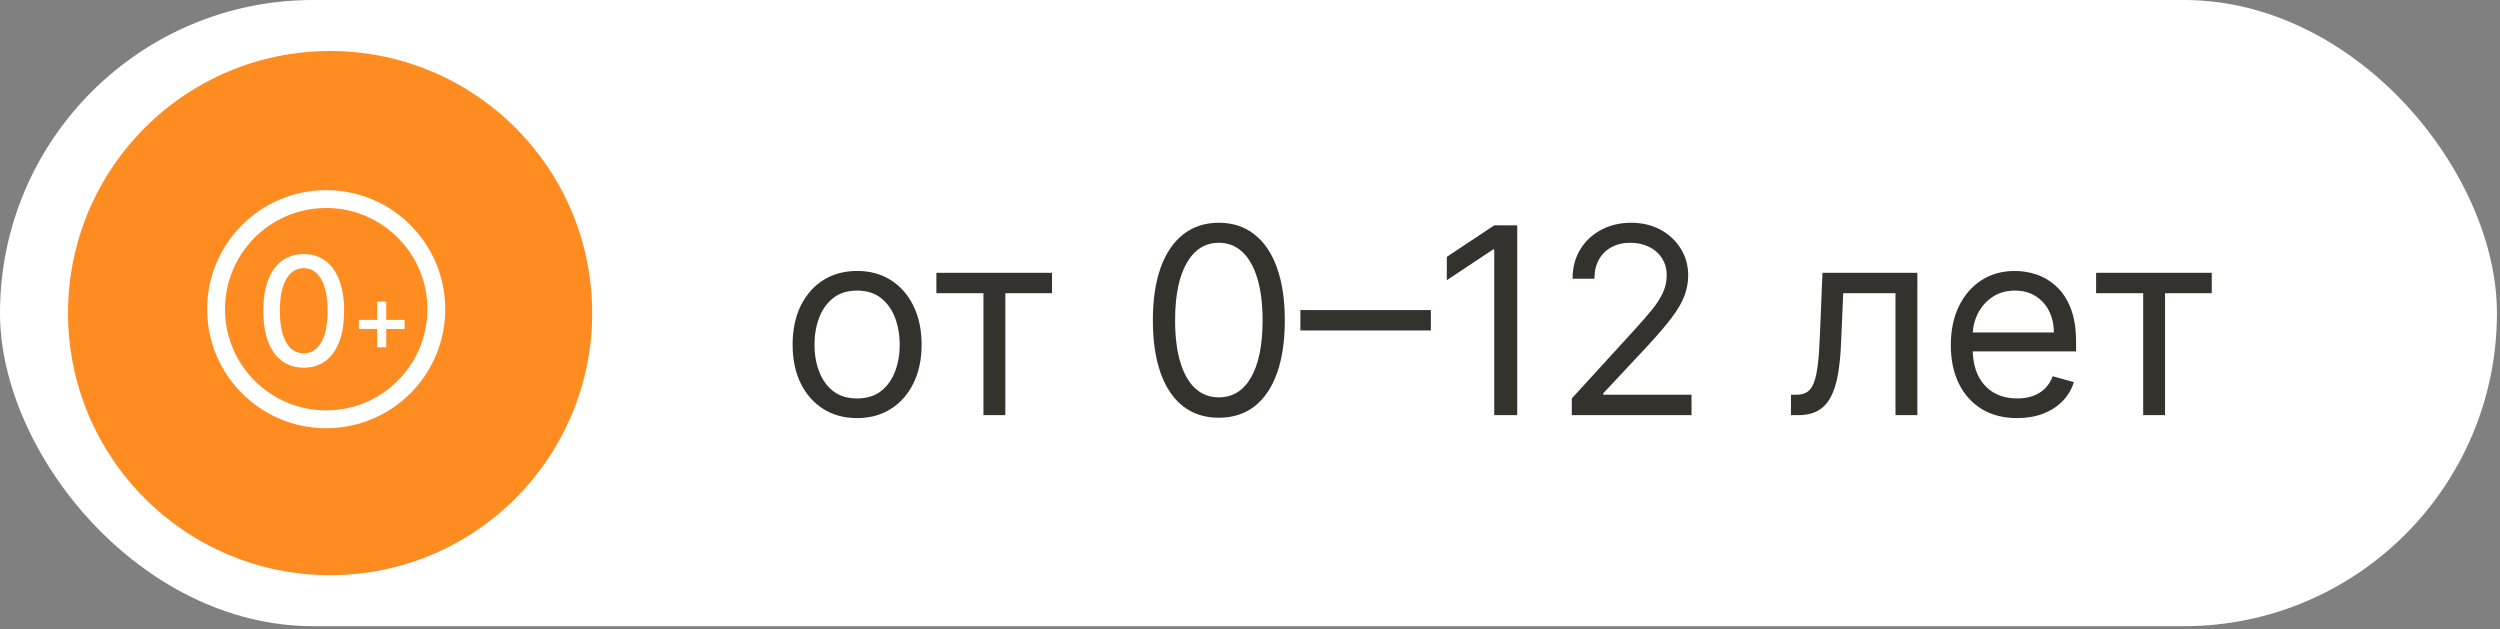
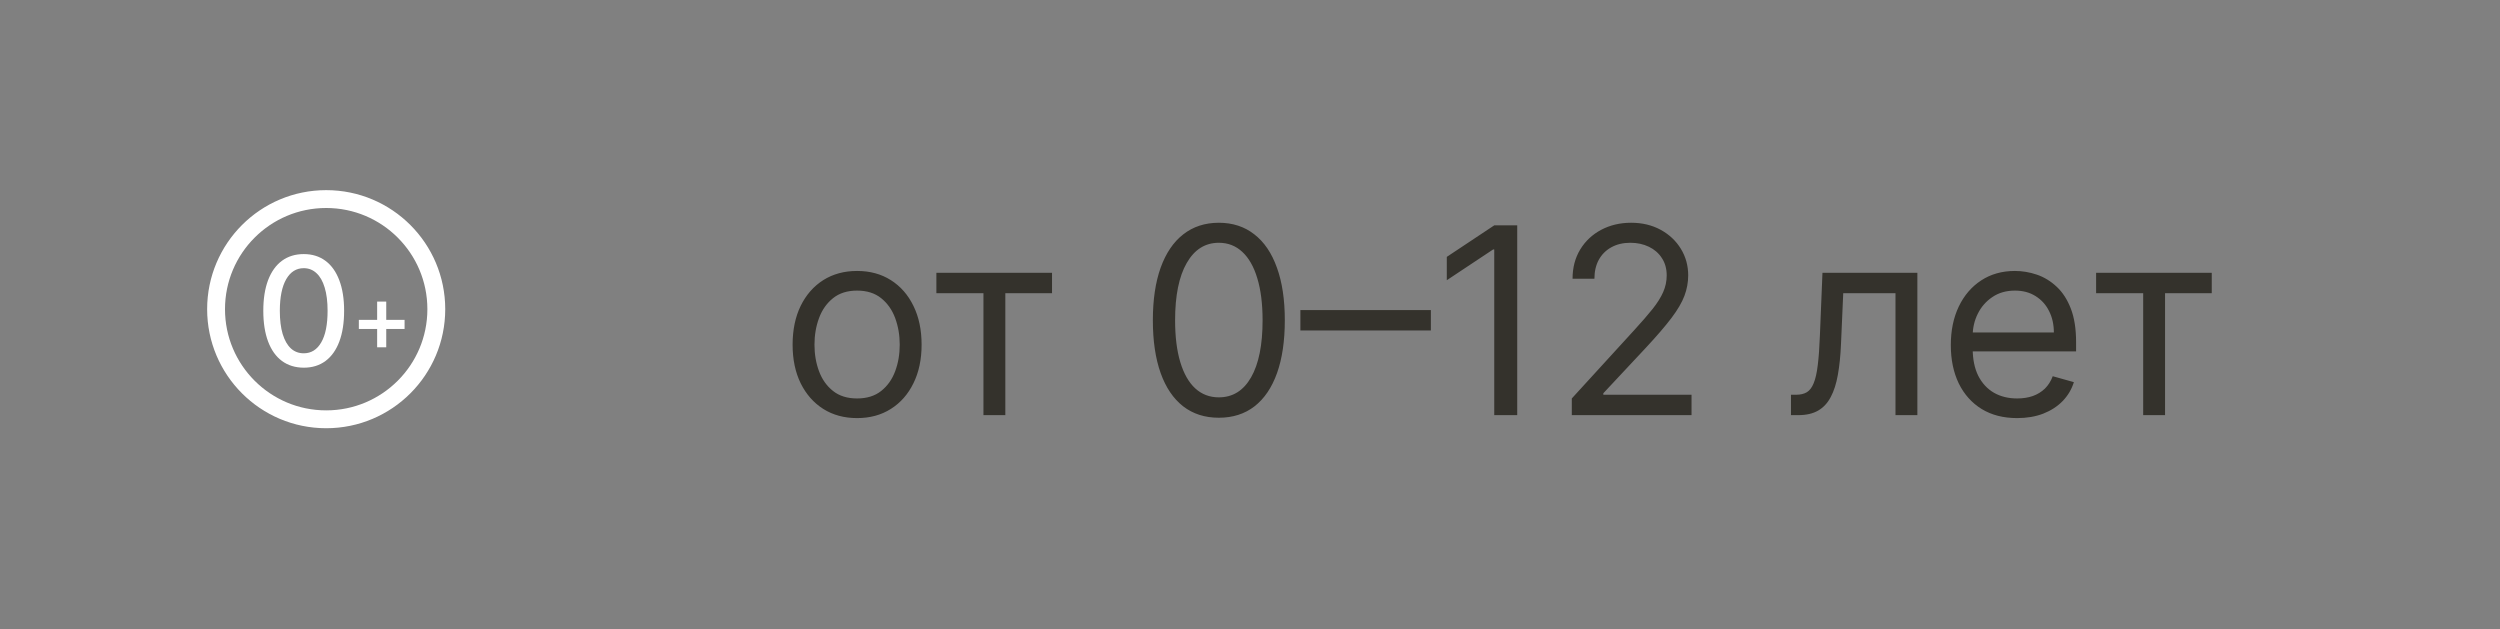
<svg xmlns="http://www.w3.org/2000/svg" width="147" height="37" viewBox="0 0 147 37" fill="none">
  <rect x="0" y="0" width="147" height="37" fill="#808080" stroke="none" />
-   <rect width="146.82" height="36.82" rx="18.41" fill="white" />
-   <circle cx="19.41" cy="18.41" r="15.41" fill="#FF8C21" />
  <path d="M17.86 21.62C17.36 21.617 16.932 21.486 16.578 21.224C16.223 20.962 15.952 20.581 15.764 20.081C15.576 19.581 15.482 18.978 15.482 18.273C15.482 17.571 15.576 16.97 15.764 16.472C15.954 15.974 16.226 15.594 16.581 15.332C16.938 15.071 17.364 14.94 17.86 14.94C18.356 14.94 18.781 15.072 19.136 15.335C19.49 15.597 19.761 15.977 19.949 16.475C20.139 16.971 20.234 17.571 20.234 18.273C20.234 18.98 20.14 19.584 19.952 20.084C19.765 20.582 19.493 20.963 19.139 21.227C18.784 21.489 18.358 21.62 17.86 21.62ZM17.86 20.774C18.299 20.774 18.642 20.56 18.889 20.132C19.138 19.703 19.262 19.084 19.262 18.273C19.262 17.735 19.205 17.28 19.091 16.909C18.98 16.535 18.818 16.253 18.607 16.061C18.398 15.866 18.149 15.769 17.86 15.769C17.423 15.769 17.08 15.985 16.831 16.415C16.582 16.846 16.456 17.465 16.454 18.273C16.454 18.814 16.51 19.271 16.622 19.644C16.736 20.016 16.898 20.297 17.106 20.489C17.315 20.679 17.567 20.774 17.86 20.774Z" fill="white" />
  <path d="M22.176 20.421V17.733H22.711V20.421H22.176ZM21.1 19.343V18.808H23.789V19.343H21.1Z" fill="white" />
  <circle cx="19.18" cy="18.18" r="6.475" stroke="white" stroke-width="1.05" />
  <path d="M50.397 24.584C49.642 24.584 48.979 24.405 48.408 24.045C47.842 23.686 47.399 23.182 47.079 22.536C46.763 21.889 46.605 21.134 46.605 20.269C46.605 19.397 46.763 18.636 47.079 17.986C47.399 17.336 47.842 16.831 48.408 16.471C48.979 16.112 49.642 15.932 50.397 15.932C51.153 15.932 51.814 16.112 52.381 16.471C52.951 16.831 53.394 17.336 53.71 17.986C54.03 18.636 54.19 19.397 54.19 20.269C54.19 21.134 54.03 21.889 53.71 22.536C53.394 23.182 52.951 23.686 52.381 24.045C51.814 24.405 51.153 24.584 50.397 24.584ZM50.397 23.429C50.971 23.429 51.443 23.282 51.814 22.988C52.184 22.694 52.459 22.307 52.637 21.827C52.815 21.348 52.904 20.828 52.904 20.269C52.904 19.71 52.815 19.188 52.637 18.705C52.459 18.222 52.184 17.832 51.814 17.534C51.443 17.236 50.971 17.087 50.397 17.087C49.823 17.087 49.351 17.236 48.981 17.534C48.61 17.832 48.336 18.222 48.158 18.705C47.98 19.188 47.891 19.71 47.891 20.269C47.891 20.828 47.98 21.348 48.158 21.827C48.336 22.307 48.61 22.694 48.981 22.988C49.351 23.282 49.823 23.429 50.397 23.429ZM55.059 17.24V16.041H61.859V17.24H59.113V24.41H57.827V17.24H55.059ZM71.668 24.563C70.847 24.563 70.148 24.339 69.57 23.892C68.993 23.442 68.551 22.79 68.246 21.936C67.941 21.079 67.788 20.044 67.788 18.831C67.788 17.625 67.941 16.595 68.246 15.741C68.555 14.884 68.998 14.23 69.576 13.78C70.157 13.326 70.854 13.098 71.668 13.098C72.482 13.098 73.177 13.326 73.755 13.78C74.336 14.23 74.779 14.884 75.084 15.741C75.393 16.595 75.547 17.625 75.547 18.831C75.547 20.044 75.395 21.079 75.09 21.936C74.785 22.79 74.343 23.442 73.766 23.892C73.188 24.339 72.489 24.563 71.668 24.563ZM71.668 23.364C72.482 23.364 73.114 22.972 73.564 22.187C74.014 21.402 74.24 20.284 74.24 18.831C74.24 17.864 74.136 17.042 73.929 16.362C73.726 15.683 73.431 15.165 73.046 14.809C72.665 14.454 72.206 14.275 71.668 14.275C70.862 14.275 70.231 14.673 69.777 15.469C69.323 16.261 69.096 17.381 69.096 18.831C69.096 19.797 69.198 20.618 69.401 21.294C69.605 21.969 69.897 22.483 70.278 22.835C70.663 23.188 71.127 23.364 71.668 23.364ZM84.135 18.231V19.43H76.463V18.231H84.135ZM89.213 13.251V24.41H87.862V14.668H87.796L85.072 16.477V15.104L87.862 13.251H89.213ZM92.422 24.41V23.429L96.106 19.397C96.538 18.925 96.894 18.515 97.174 18.166C97.453 17.814 97.66 17.483 97.795 17.174C97.933 16.862 98.002 16.535 98.002 16.193C98.002 15.801 97.907 15.461 97.718 15.175C97.533 14.887 97.279 14.666 96.956 14.51C96.632 14.354 96.269 14.275 95.866 14.275C95.437 14.275 95.063 14.364 94.743 14.542C94.427 14.717 94.182 14.962 94.008 15.278C93.837 15.594 93.752 15.965 93.752 16.39H92.466C92.466 15.736 92.617 15.162 92.918 14.668C93.219 14.174 93.63 13.789 94.15 13.513C94.673 13.237 95.259 13.098 95.909 13.098C96.563 13.098 97.143 13.237 97.648 13.513C98.153 13.789 98.548 14.161 98.835 14.63C99.122 15.098 99.266 15.62 99.266 16.193C99.266 16.604 99.191 17.005 99.043 17.398C98.897 17.786 98.643 18.22 98.28 18.7C97.92 19.176 97.421 19.757 96.781 20.444L94.275 23.124V23.211H99.462V24.41H92.422ZM105.309 24.41V23.211H105.614C105.864 23.211 106.073 23.162 106.24 23.064C106.407 22.963 106.542 22.786 106.643 22.536C106.749 22.282 106.829 21.929 106.883 21.479C106.941 21.025 106.983 20.447 107.009 19.746L107.161 16.041H112.741V24.41H111.455V17.24H108.382L108.251 20.226C108.222 20.912 108.16 21.517 108.066 22.04C107.975 22.559 107.835 22.995 107.646 23.348C107.461 23.7 107.214 23.965 106.905 24.143C106.596 24.321 106.209 24.41 105.744 24.41H105.309ZM118.609 24.584C117.803 24.584 117.107 24.407 116.522 24.05C115.941 23.691 115.492 23.19 115.176 22.547C114.864 21.9 114.708 21.148 114.708 20.291C114.708 19.434 114.864 18.678 115.176 18.024C115.492 17.367 115.932 16.855 116.495 16.488C117.062 16.117 117.723 15.932 118.478 15.932C118.914 15.932 119.345 16.005 119.77 16.15C120.195 16.295 120.581 16.531 120.93 16.858C121.279 17.181 121.557 17.61 121.764 18.144C121.971 18.678 122.074 19.335 122.074 20.116V20.661H115.623V19.55H120.767C120.767 19.078 120.672 18.656 120.483 18.286C120.298 17.915 120.033 17.623 119.688 17.409C119.346 17.194 118.943 17.087 118.478 17.087C117.966 17.087 117.523 17.214 117.149 17.468C116.778 17.719 116.493 18.046 116.293 18.449C116.093 18.852 115.994 19.285 115.994 19.746V20.487C115.994 21.119 116.103 21.655 116.32 22.094C116.542 22.53 116.849 22.863 117.241 23.092C117.634 23.317 118.09 23.429 118.609 23.429C118.947 23.429 119.252 23.382 119.524 23.288C119.8 23.19 120.038 23.044 120.238 22.852C120.438 22.656 120.592 22.412 120.701 22.122L121.944 22.47C121.813 22.892 121.593 23.262 121.284 23.582C120.976 23.898 120.594 24.145 120.14 24.323C119.686 24.497 119.176 24.584 118.609 24.584ZM123.251 17.24V16.041H130.051V17.24H127.305V24.41H126.019V17.24H123.251Z" fill="#34322C" />
</svg>